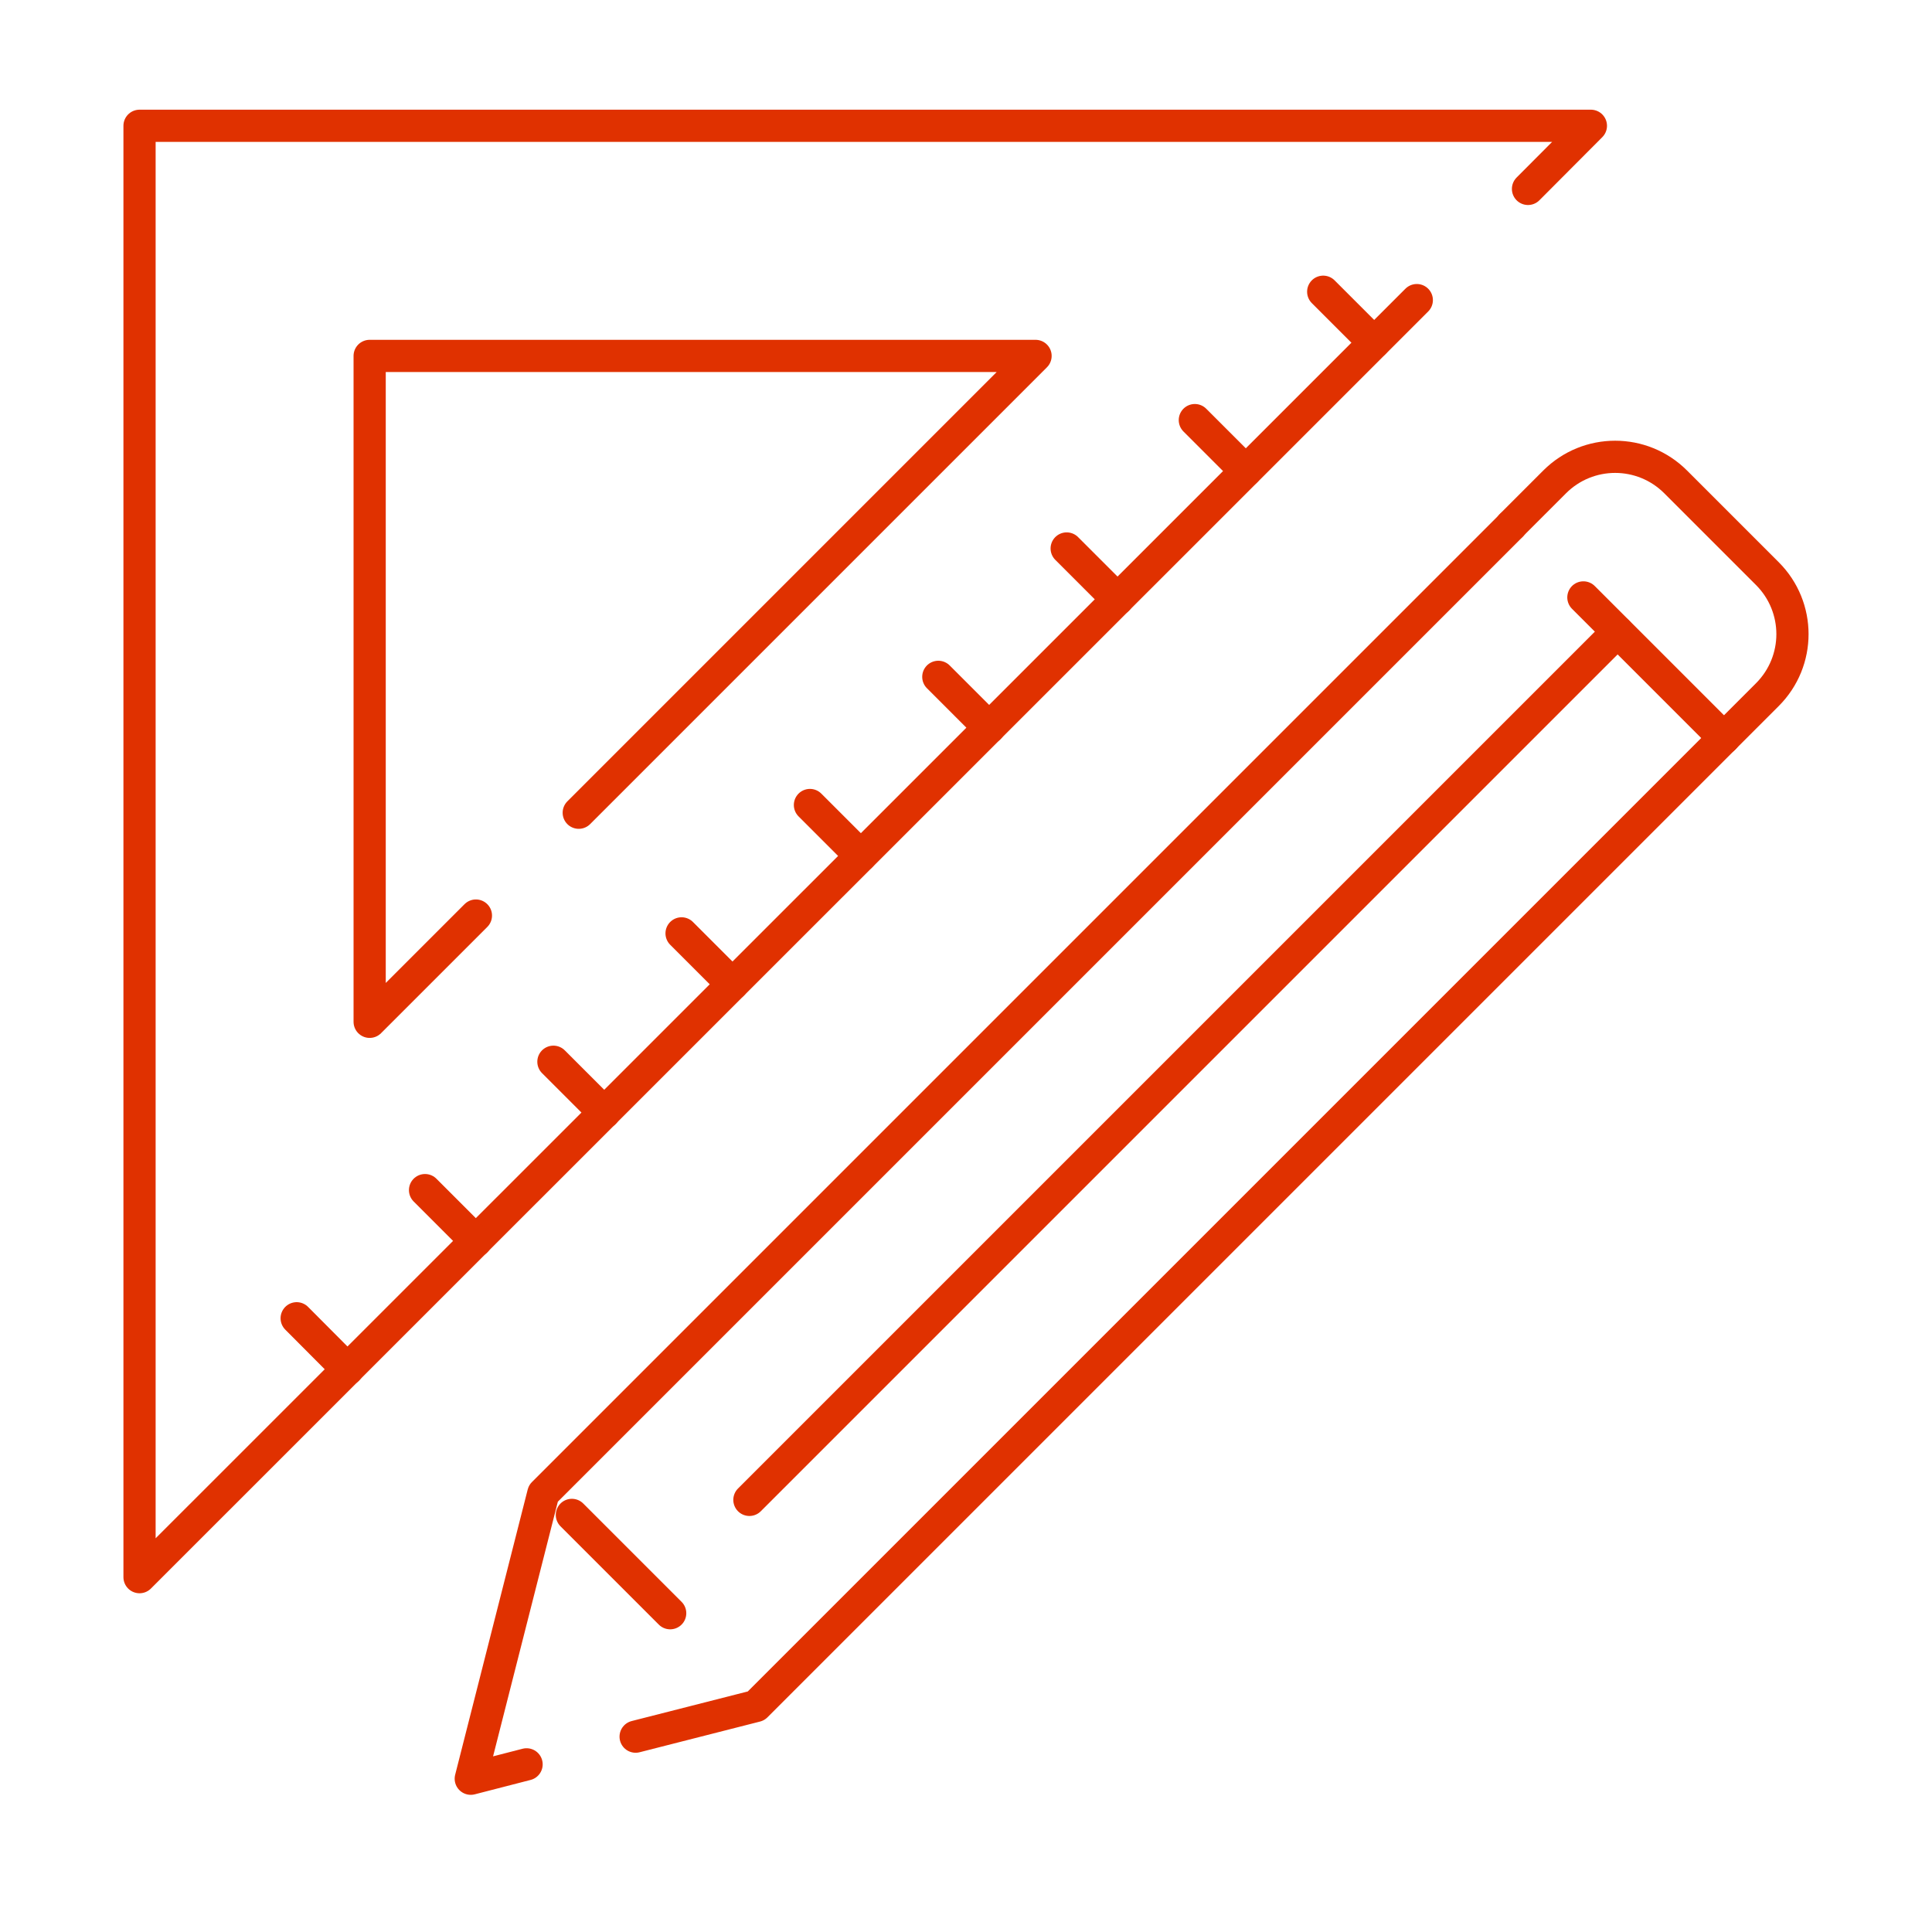
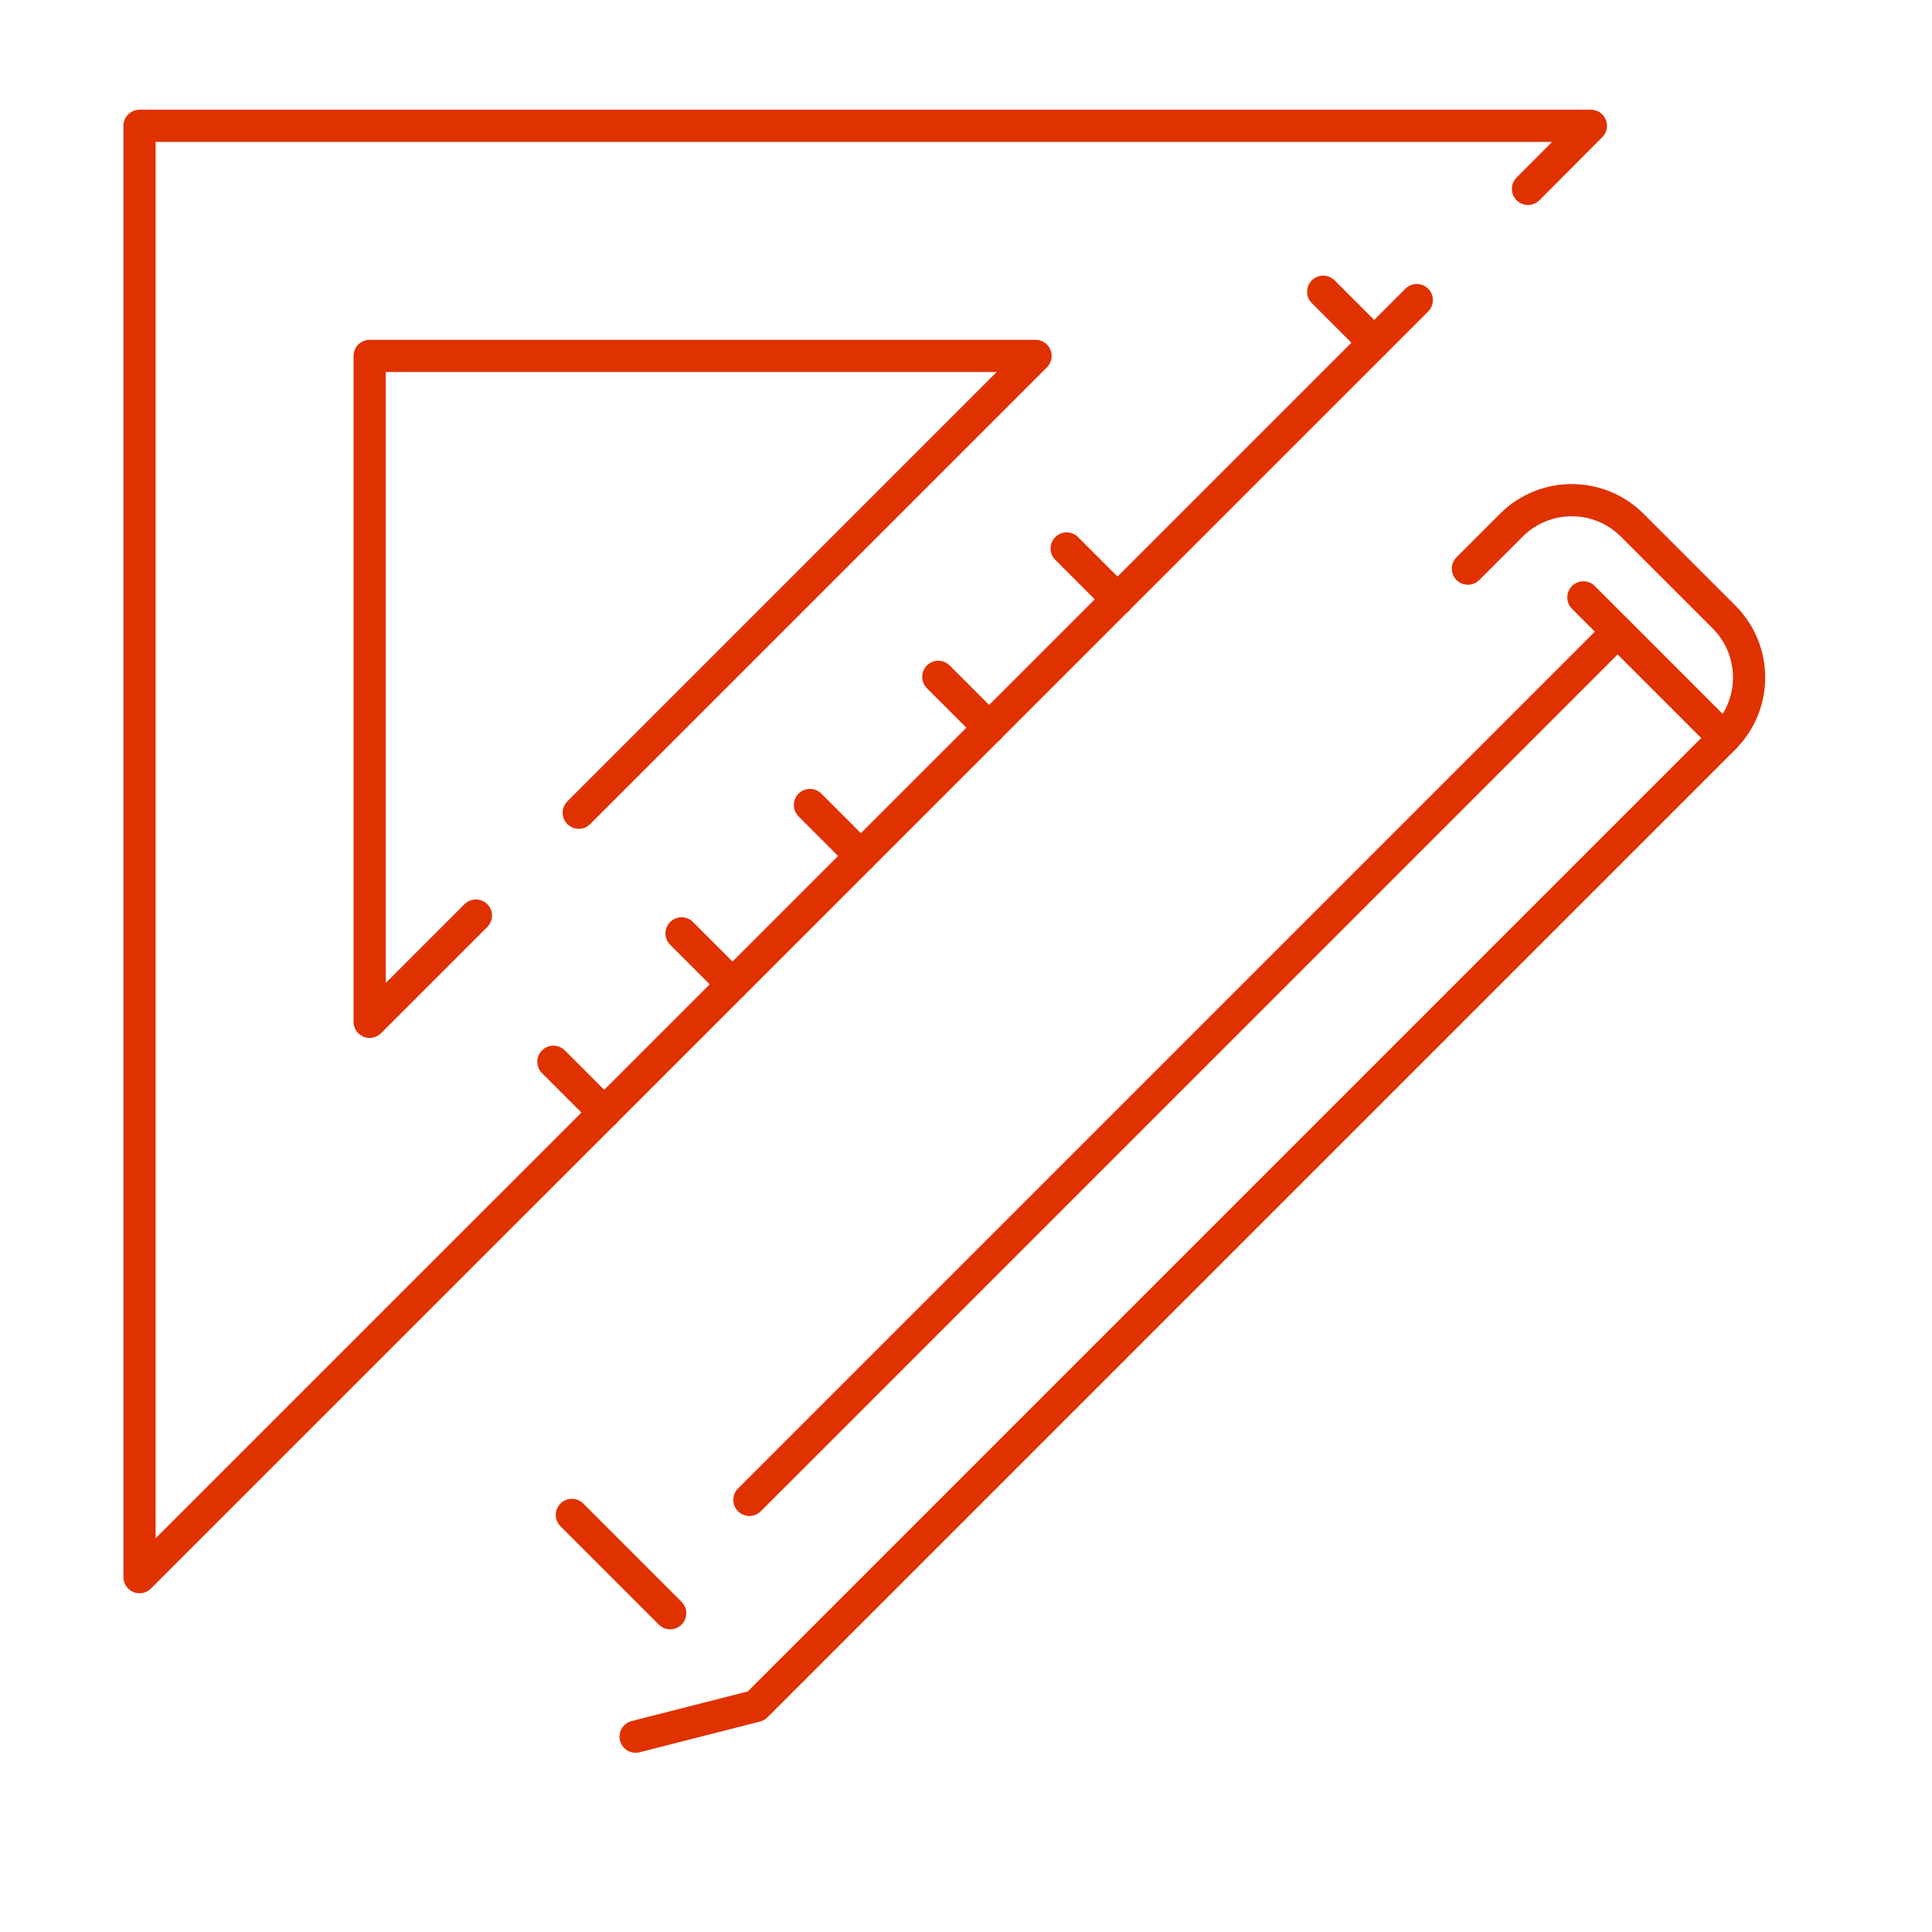
<svg xmlns="http://www.w3.org/2000/svg" data-name="Layer 1" id="uuid-ad01f9c1-1c45-4063-a55e-4199599ca022" viewBox="0 0 90 90">
  <defs>
    <style>
      .uuid-3e034dcc-f6f8-4718-9950-fdfe03624c11 {
        fill: none;
        stroke: #e03100;
        stroke-linecap: round;
        stroke-linejoin: round;
        stroke-width: 1.5px;
      }
    </style>
  </defs>
  <g data-name="1" id="uuid-76522400-6c58-4893-99fe-c624486b4421">
    <polyline class="uuid-3e034dcc-f6f8-4718-9950-fdfe03624c11" points="66 13.98 6.5 73.47 6.5 5.86 74.11 5.86 71.18 8.8" />
    <polyline class="uuid-3e034dcc-f6f8-4718-9950-fdfe03624c11" points="22.17 42.65 17.22 47.6 17.22 16.58 48.24 16.58 26.96 37.86" />
    <line class="uuid-3e034dcc-f6f8-4718-9950-fdfe03624c11" x1="25.78" x2="28.15" y1="49.46" y2="51.83" />
    <line class="uuid-3e034dcc-f6f8-4718-9950-fdfe03624c11" x1="31.75" x2="34.12" y1="43.48" y2="45.85" />
-     <line class="uuid-3e034dcc-f6f8-4718-9950-fdfe03624c11" x1="19.8" x2="22.17" y1="55.44" y2="57.81" />
-     <line class="uuid-3e034dcc-f6f8-4718-9950-fdfe03624c11" x1="13.82" x2="16.19" y1="61.41" y2="63.79" />
    <line class="uuid-3e034dcc-f6f8-4718-9950-fdfe03624c11" x1="37.73" x2="40.1" y1="37.5" y2="39.87" />
    <line class="uuid-3e034dcc-f6f8-4718-9950-fdfe03624c11" x1="43.71" x2="46.08" y1="31.53" y2="33.9" />
    <line class="uuid-3e034dcc-f6f8-4718-9950-fdfe03624c11" x1="49.69" x2="52.06" y1="25.55" y2="27.92" />
-     <line class="uuid-3e034dcc-f6f8-4718-9950-fdfe03624c11" x1="55.66" x2="58.03" y1="19.57" y2="21.94" />
    <line class="uuid-3e034dcc-f6f8-4718-9950-fdfe03624c11" x1="61.64" x2="64.01" y1="13.59" y2="15.96" />
    <g>
-       <polyline class="uuid-3e034dcc-f6f8-4718-9950-fdfe03624c11" points="24.53 82.19 21.93 82.86 25.31 69.57 70.4 24.48" />
      <polyline class="uuid-3e034dcc-f6f8-4718-9950-fdfe03624c11" points="80.31 34.38 35.22 79.47 29.61 80.9" />
      <line class="uuid-3e034dcc-f6f8-4718-9950-fdfe03624c11" x1="73.76" x2="80.31" y1="27.83" y2="34.38" />
-       <path class="uuid-3e034dcc-f6f8-4718-9950-fdfe03624c11" d="m80.31,34.38l2.02-2.02c1.56-1.56,1.56-4.08,0-5.64l-4.27-4.27c-1.56-1.56-4.08-1.56-5.64,0l-2.02,2.02" />
+       <path class="uuid-3e034dcc-f6f8-4718-9950-fdfe03624c11" d="m80.31,34.38c1.56-1.56,1.56-4.08,0-5.64l-4.27-4.27c-1.56-1.56-4.08-1.56-5.64,0l-2.02,2.02" />
      <line class="uuid-3e034dcc-f6f8-4718-9950-fdfe03624c11" x1="75.35" x2="34.91" y1="29.43" y2="69.87" />
      <line class="uuid-3e034dcc-f6f8-4718-9950-fdfe03624c11" x1="26.64" x2="31.22" y1="70.57" y2="75.15" />
    </g>
  </g>
</svg>